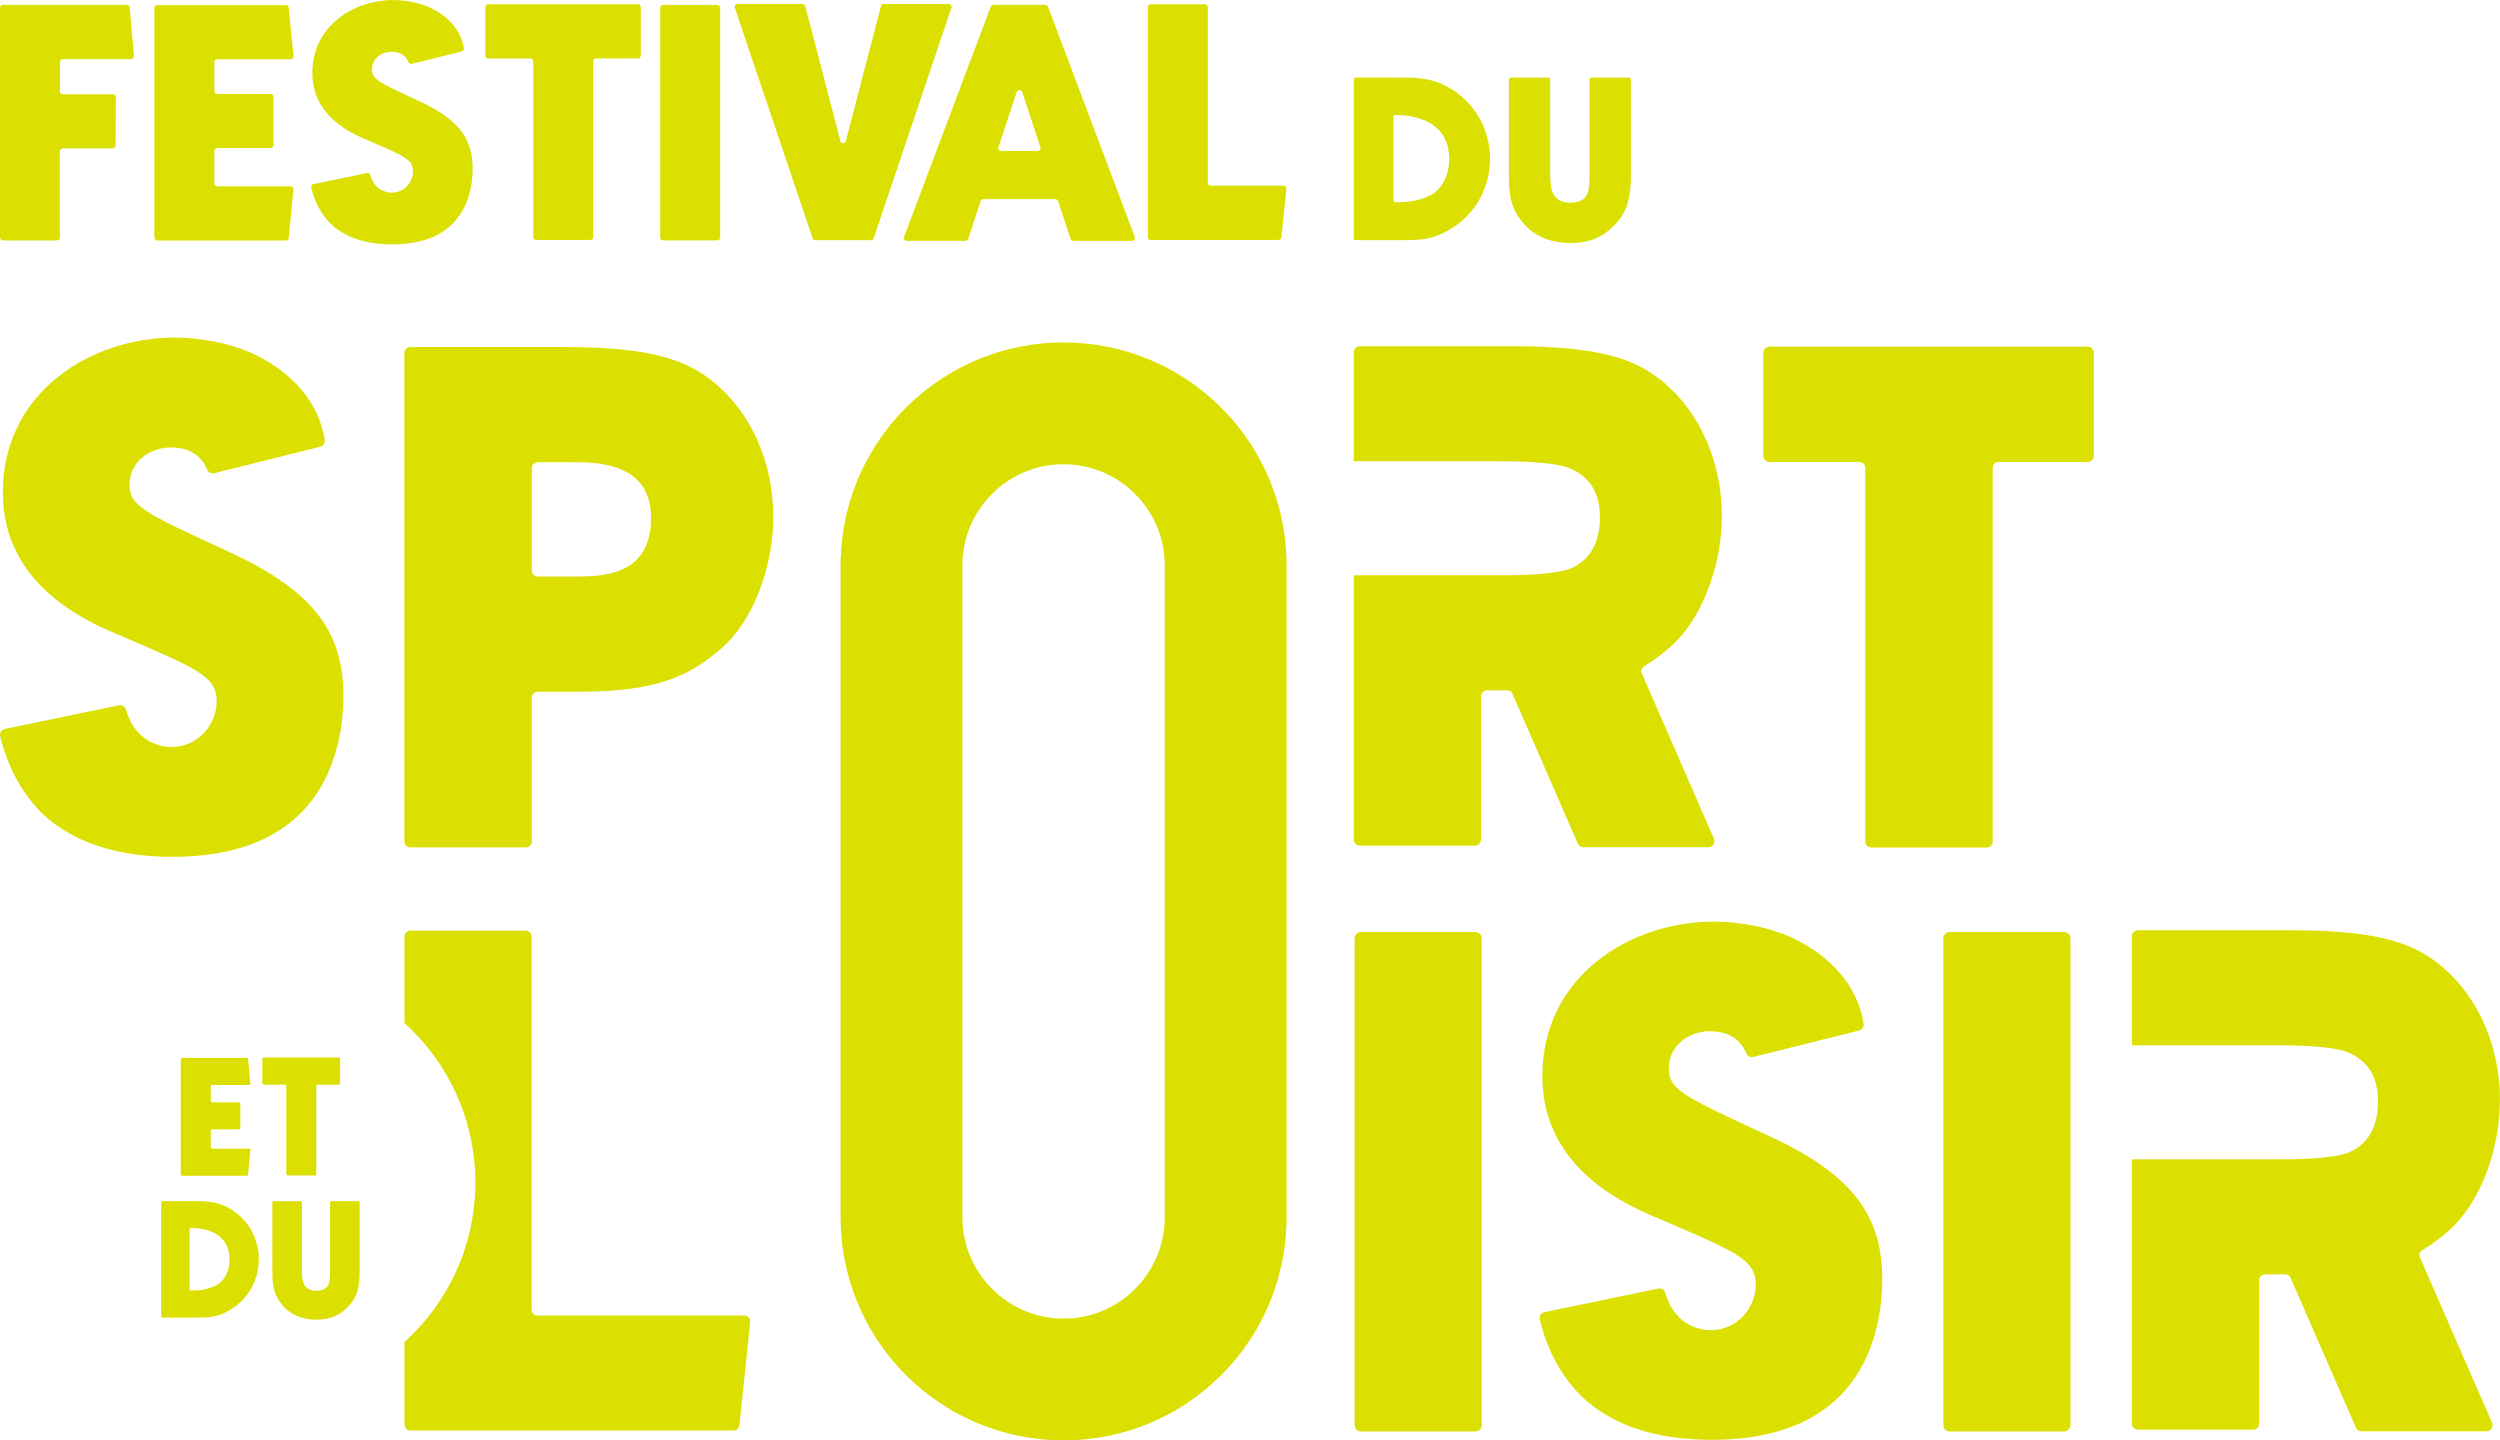
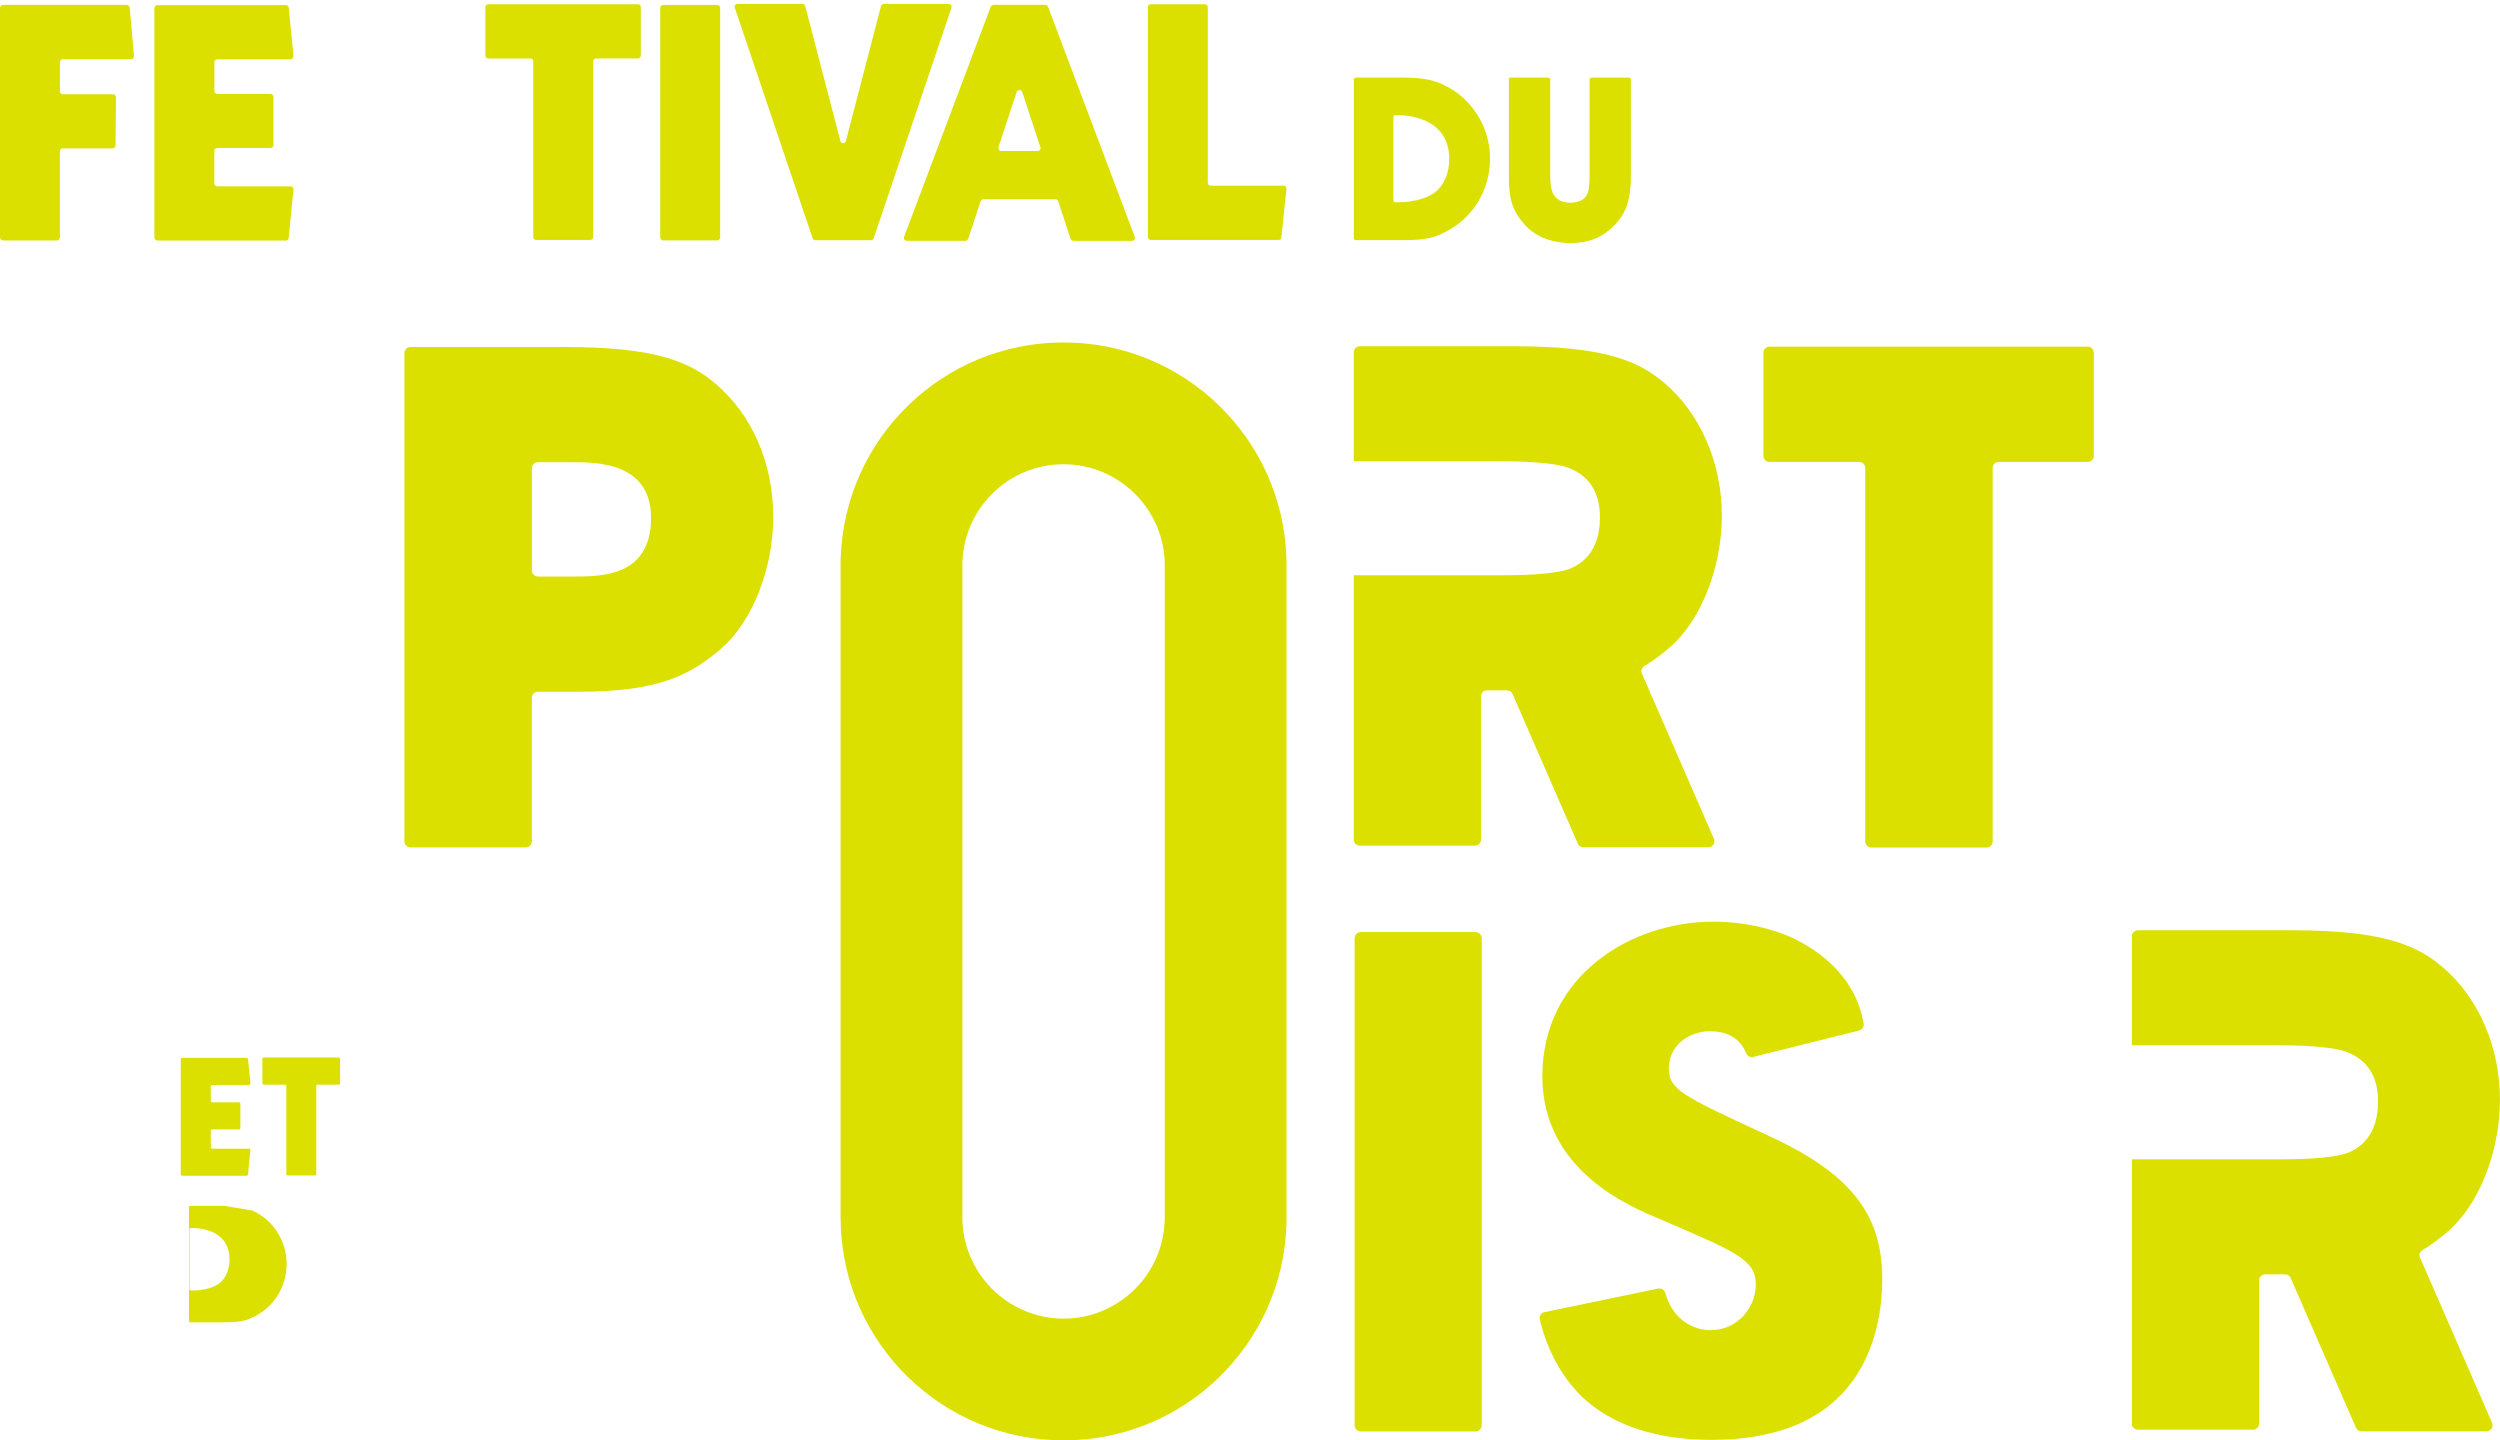
<svg xmlns="http://www.w3.org/2000/svg" id="Calque_1" data-name="Calque 1" viewBox="0 0 671.14 386.67">
  <defs>
    <style>
      .cls-1 {
        fill: #dbe000;
      }
    </style>
  </defs>
-   <path class="cls-1" d="M92.19,186.82c0,5.88-.96,17.16-7.39,26.55-7.57,11.05-20.52,16.65-38.5,16.65-14.95,0-26.65-3.87-34.82-11.5-3.55-3.43-8.81-10.07-11.43-20.84-.22-.9.34-1.8,1.24-1.99l30.64-6.35c.84-.17,1.65.34,1.89,1.16,2.74,9.51,10.45,10.04,12.13,10.04,7.55,0,12.22-6.38,12.22-12.29,0-6.5-5.02-8.66-23.71-16.7l-1.56-.67c-8.79-3.64-32.14-13.29-32.14-38.66,0-27.01,23.73-41.59,46.07-41.59,4.23,0,12.11.55,20.14,3.9,5.67,2.45,17.83,9.28,20.22,23.52.14.85-.38,1.66-1.21,1.87l-28.44,7.1c-.76.19-1.56-.18-1.87-.9-1.39-3.22-4.06-6-9.9-6-5.4,0-10.98,3.72-10.98,9.94,0,5.79,3.55,7.42,26.64,18.08,22.14,10.18,30.76,21.02,30.76,38.67Z" />
  <path class="cls-1" d="M207.59,138.71c0,13.9-5.59,28.11-13.91,35.35-8.75,7.55-17.46,11.64-38.33,11.64h-10.95c-.9,0-1.62.73-1.62,1.62v38.55c0,.9-.73,1.62-1.63,1.62h-30.96c-.9,0-1.62-.73-1.62-1.62V94.78c0-.9.73-1.62,1.62-1.62h41.45c23.97,0,33.24,3.76,40.43,9.83,9.85,8.35,15.5,21.37,15.5,35.72ZM174.79,139.25c0-6.57-2.61-10.89-7.98-13.22-4.5-1.95-9.96-1.95-13.57-1.95h-8.84c-.9,0-1.62.73-1.62,1.62v27.45c0,.9.73,1.62,1.62,1.62h10.07c3.13,0,8.36,0,12.68-1.94,6.31-2.84,7.63-8.96,7.63-13.59Z" />
  <path class="cls-1" d="M562.1,94.68v27.71c0,.9-.73,1.62-1.62,1.62h-23.91c-.9,0-1.62.73-1.62,1.62v100.27c0,.9-.73,1.62-1.63,1.62h-30.96c-.9,0-1.62-.73-1.62-1.62v-100.27c0-.9-.73-1.62-1.63-1.62h-24.09c-.9,0-1.63-.73-1.63-1.62v-27.71c0-.9.73-1.62,1.63-1.62h85.45c.9,0,1.62.73,1.62,1.62Z" />
  <path class="cls-1" d="M397.78,251.9v130.7c0,.93-.75,1.68-1.68,1.68h-30.77c-.93,0-1.68-.75-1.68-1.68v-130.7c0-.93.75-1.68,1.68-1.68h30.77c.93,0,1.68.75,1.68,1.68Z" />
  <path class="cls-1" d="M505.31,343.41c0,5.87-.96,17.12-7.38,26.5-7.55,11.03-20.47,16.62-38.42,16.62-14.92,0-26.6-3.86-34.75-11.48-3.54-3.43-8.79-10.05-11.4-20.8-.22-.9.34-1.8,1.24-1.99l30.57-6.34c.84-.17,1.65.34,1.89,1.16,2.73,9.49,10.43,10.02,12.11,10.02,7.53,0,12.19-6.36,12.19-12.26,0-6.49-5.01-8.64-23.66-16.67l-1.56-.67c-8.77-3.63-32.08-13.26-32.08-38.58,0-26.96,23.69-41.5,45.97-41.5,4.22,0,12.09.55,20.09,3.89,5.66,2.45,17.8,9.26,20.18,23.47.14.84-.38,1.66-1.21,1.87l-28.38,7.08c-.76.19-1.56-.18-1.87-.9-1.38-3.22-4.05-5.99-9.87-5.99-5.39,0-10.96,3.71-10.96,9.92,0,5.77,3.54,7.41,26.59,18.05,22.09,10.15,30.7,20.97,30.7,38.59Z" />
-   <path class="cls-1" d="M555.83,251.9v130.7c0,.93-.75,1.68-1.68,1.68h-30.77c-.93,0-1.68-.75-1.68-1.68v-130.7c0-.93.75-1.68,1.68-1.68h30.77c.93,0,1.68.75,1.68,1.68Z" />
  <path class="cls-1" d="M345.35,149.79c-1.04-32.14-27.42-57.86-59.84-57.86s-58.76,25.72-59.81,57.86h-.04v177.03c0,.66,0,1.32.04,1.99,1.04,32.14,27.42,57.86,59.84,57.86s58.76-25.72,59.81-57.86h.02v-177.05c0-.66,0-1.31-.02-1.97ZM312.68,326.83c0,14.97-12.19,27.16-27.14,27.16s-27.18-12.19-27.18-27.16v-175.06c0-14.97,12.17-27.14,27.14-27.14s27.18,12.17,27.18,27.14v175.06Z" />
  <g>
    <path class="cls-1" d="M35.97,15c.04.47-.33.87-.8.87h-18.28c-.44,0-.8.36-.8.8v7.85c0,.44.36.79.79.79h13.45c.44,0,.8.36.8.8l-.11,12.93c0,.44-.36.79-.79.79h-13.35c-.44,0-.8.36-.8.8v23.13c0,.44-.35.79-.79.79H.79C.35,64.54,0,64.18,0,63.74V2.1C0,1.67.35,1.31.79,1.31h33.24c.41,0,.75.31.79.72l1.16,12.96Z" />
    <path class="cls-1" d="M78.78,50.9l-1.28,12.97c-.04.4-.38.71-.78.71h-34.4c-.49,0-.88-.39-.88-.88V2.16c0-.44.36-.79.8-.79h34.48c.41,0,.75.31.79.71l1.28,12.93c.05.48-.33.91-.82.91h-19.63c-.44,0-.79.35-.79.79v7.71c0,.44.35.79.79.79h14.29c.43,0,.78.35.78.78v12.94c0,.44-.36.8-.8.8h-14.29c-.43,0-.78.35-.78.78v8.73c0,.44.36.79.79.79h19.67c.47,0,.83.4.78.87Z" />
-     <path class="cls-1" d="M126.89,45.26c0,2.77-.45,8.07-3.48,12.5-3.56,5.2-9.66,7.84-18.12,7.84-7.04,0-12.54-1.82-16.39-5.41-1.67-1.62-4.14-4.74-5.38-9.81-.1-.42.16-.85.59-.94l14.42-2.99c.39-.08.78.16.89.55,1.29,4.48,4.92,4.73,5.71,4.73,3.55,0,5.75-3,5.75-5.78,0-3.06-2.36-4.08-11.16-7.86l-.73-.32c-4.14-1.71-15.13-6.26-15.13-18.19,0-12.71,11.17-19.57,21.68-19.57,1.99,0,5.7.26,9.48,1.84,2.67,1.15,8.39,4.37,9.52,11.07.07.4-.18.78-.57.88l-13.39,3.34c-.36.09-.73-.09-.88-.42-.65-1.52-1.91-2.82-4.66-2.82-2.54,0-5.17,1.75-5.17,4.68,0,2.72,1.67,3.49,12.54,8.51,10.42,4.79,14.48,9.89,14.48,18.2Z" />
    <path class="cls-1" d="M172.02,1.9v13.04c0,.42-.34.76-.76.76h-11.25c-.42,0-.76.34-.76.76v47.19c0,.42-.34.76-.76.76h-14.57c-.42,0-.76-.34-.76-.76V16.47c0-.42-.34-.76-.76-.76h-11.34c-.42,0-.76-.34-.76-.76V1.9c0-.42.34-.76.76-.76h40.21c.42,0,.76.34.76.76Z" />
    <path class="cls-1" d="M193.33,2.11v61.64c0,.44-.36.79-.79.79h-14.51c-.44,0-.79-.36-.79-.79V2.11c0-.44.36-.79.79-.79h14.51c.44,0,.79.36.79.79Z" />
    <path class="cls-1" d="M255.42,2.07l-20.88,61.9c-.1.31-.4.52-.72.52h-14.95c-.33,0-.62-.21-.72-.52L197.26,2.07c-.17-.5.2-1.01.72-1.01h17.45c.35,0,.65.24.74.57l9.43,36.23c.2.76,1.28.76,1.48,0L236.51,1.64c.09-.34.39-.57.74-.57h17.45c.52,0,.89.51.72,1.01Z" />
    <path class="cls-1" d="M303.9,64.66h-15.62c-.41,0-.78-.26-.91-.66l-3.3-10c-.11-.32-.41-.54-.74-.54h-19.33c-.34,0-.65.22-.75.54l-3.33,10.11c-.11.32-.4.54-.74.54h-15.75c-.55,0-.93-.55-.73-1.06L265.92,1.93c.14-.39.52-.64.93-.64h13.7c.37,0,.69.23.82.57l23.27,61.74c.19.51-.19,1.06-.73,1.06ZM279.29,39.49l-4.86-14.75c-.24-.74-1.28-.74-1.52,0l-4.87,14.78c-.17.5.21,1.02.74,1.02h9.77c.54,0,.92-.53.76-1.04Z" />
    <path class="cls-1" d="M345.36,50.7l-1.37,13.04c-.04.39-.37.68-.76.68h-34.32c-.42,0-.76-.34-.76-.76V1.9c0-.42.34-.76.76-.76h14.57c.42,0,.76.34.76.76v47.19c0,.42.34.76.76.76h19.6c.45,0,.81.39.76.84Z" />
  </g>
  <path class="cls-1" d="M440.79,180.86c-.36-.76-.08-1.59.62-2.04,2.25-1.34,4.49-2.97,6.96-5.11,8.31-7.25,13.87-21.42,13.87-35.3s-5.62-27.33-15.48-35.64c-7.15-6.06-16.41-9.82-40.35-9.82h-41.35c-.91,0-1.63.72-1.63,1.63v29.24h38.31c3.61,0,15.31,0,19.8,1.95,5.38,2.33,7.97,6.62,7.97,13.17,0,4.66-1.31,10.73-7.61,13.55-4.32,1.95-15.82,1.95-18.93,1.95h-39.54v70.97c0,.89.72,1.61,1.63,1.61h30.87c.93,0,1.65-.72,1.65-1.61v-38.46c0-.91.72-1.63,1.63-1.63h5.36c.64,0,1.23.36,1.48.97l17.54,40.2c.25.59.85.97,1.48.97h33.57c1.15,0,1.95-1.19,1.48-2.29l-19.32-44.31Z" />
  <path class="cls-1" d="M649.68,337.65c-.36-.76-.08-1.59.62-2.04,2.25-1.34,4.49-2.97,6.96-5.11,8.31-7.25,13.87-21.42,13.87-35.3s-5.62-27.33-15.48-35.64c-7.15-6.06-16.41-9.82-40.35-9.82h-41.35c-.91,0-1.63.72-1.63,1.63v29.24h38.31c3.61,0,15.31,0,19.8,1.95,5.38,2.33,7.97,6.62,7.97,13.17,0,4.66-1.31,10.73-7.61,13.55-4.32,1.95-15.82,1.95-18.93,1.95h-39.54v70.97c0,.89.72,1.61,1.63,1.61h30.87c.93,0,1.65-.72,1.65-1.61v-38.46c0-.91.72-1.63,1.63-1.63h5.36c.64,0,1.23.36,1.48.97l17.54,40.2c.25.59.85.97,1.48.97h33.57c1.15,0,1.95-1.19,1.48-2.29l-19.32-44.31Z" />
  <path class="cls-1" d="M387.1,22.58c-2.07-.93-4.78-1.76-10.42-1.76h-12.69c-.29,0-.55.24-.55.55v42.55c0,.31.24.55.55.55h13.02c6.54,0,8.53-.99,10.84-2.12,3.59-1.76,6.63-4.49,8.79-7.91,2.2-3.53,3.37-7.6,3.37-11.81,0-8.72-5.07-16.59-12.91-20.05ZM386.04,50.92c-2.05,2.09-6.19,3.39-10.82,3.39h-.59c-.31,0-.57-.26-.57-.57v-22.3c0-.31.24-.55.55-.55,2.67-.04,14.36.37,14.45,11.72,0,3.42-1.06,6.28-3.02,8.31Z" />
  <path class="cls-1" d="M437.3,20.84h-10.05c-.29,0-.53.22-.53.53v25.67c0,1.61,0,3.57-.62,5.07-.64,1.56-2.49,2.31-4.58,2.31s-3.88-.84-4.65-2.56c-.62-1.48-.71-3.26-.71-4.83v-25.67c0-.31-.22-.53-.53-.53h-10.03c-.31,0-.53.22-.53.53v25.67c0,5.97.64,9.34,4.41,13.48,3.94,4.27,9.65,4.74,12.14,4.74,5.07,0,8.68-1.61,11.77-4.78,2.73-2.78,4.43-6.01,4.43-13.44v-25.67c0-.31-.24-.53-.53-.53Z" />
-   <path class="cls-1" d="M199.79,353.15h-55.46c-.89,0-1.62-.73-1.62-1.62v-100.07c0-.9-.73-1.62-1.62-1.62h-30.89c-.89,0-1.62.73-1.62,1.62v23.18c11.68,10.56,19.03,25.83,19.03,42.82s-7.35,32.26-19.03,42.82v22.14c0,.89.73,1.62,1.62,1.62h86.69c.83,0,1.52-.63,1.61-1.45l2.9-27.66c.1-.96-.65-1.79-1.61-1.79Z" />
-   <path class="cls-1" d="M60.22,323.71c-1.48-.66-3.43-1.26-7.47-1.26h-9.09c-.21,0-.39.17-.39.39v30.49c0,.22.17.39.39.39h9.33c4.69,0,6.11-.71,7.77-1.52,2.57-1.26,4.75-3.22,6.3-5.67,1.58-2.53,2.42-5.45,2.42-8.46,0-6.25-3.63-11.89-9.25-14.37ZM59.46,344.01c-1.47,1.5-4.44,2.43-7.75,2.43h-.43c-.22,0-.41-.19-.41-.41v-15.98c0-.22.17-.39.39-.39,1.91-.03,10.29.27,10.36,8.4,0,2.45-.76,4.5-2.16,5.95Z" />
-   <path class="cls-1" d="M96.19,322.46h-7.2c-.21,0-.38.16-.38.38v18.39c0,1.15,0,2.56-.44,3.63-.46,1.12-1.78,1.66-3.28,1.66s-2.78-.6-3.33-1.83c-.44-1.06-.51-2.34-.51-3.46v-18.39c0-.22-.16-.38-.38-.38h-7.18c-.22,0-.38.16-.38.38v18.39c0,4.28.46,6.69,3.16,9.66,2.83,3.06,6.92,3.39,8.7,3.39,3.63,0,6.22-1.15,8.43-3.43,1.96-1.99,3.17-4.31,3.17-9.63v-18.39c0-.22-.17-.38-.38-.38Z" />
+   <path class="cls-1" d="M60.22,323.71h-9.09c-.21,0-.39.17-.39.39v30.49c0,.22.17.39.39.39h9.33c4.69,0,6.11-.71,7.77-1.52,2.57-1.26,4.75-3.22,6.3-5.67,1.58-2.53,2.42-5.45,2.42-8.46,0-6.25-3.63-11.89-9.25-14.37ZM59.46,344.01c-1.47,1.5-4.44,2.43-7.75,2.43h-.43c-.22,0-.41-.19-.41-.41v-15.98c0-.22.17-.39.39-.39,1.91-.03,10.29.27,10.36,8.4,0,2.45-.76,4.5-2.16,5.95Z" />
  <path class="cls-1" d="M67.22,308.79l-.64,6.49c-.02.2-.19.36-.39.36h-17.22c-.24,0-.44-.2-.44-.44v-30.81c0-.22.18-.4.4-.4h17.26c.2,0,.38.15.4.36l.64,6.47c.02.24-.17.45-.41.45h-9.83c-.22,0-.4.18-.4.4v3.86c0,.22.18.4.4.4h7.15c.22,0,.39.18.39.39v6.48c0,.22-.18.4-.4.4h-7.15c-.22,0-.39.18-.39.39v4.37c0,.22.18.4.4.4h9.85c.23,0,.42.2.39.43Z" />
  <path class="cls-1" d="M91.3,284.27v6.53c0,.21-.17.38-.38.38h-5.63c-.21,0-.38.17-.38.38v23.62c0,.21-.17.38-.38.38h-7.29c-.21,0-.38-.17-.38-.38v-23.62c0-.21-.17-.38-.38-.38h-5.67c-.21,0-.38-.17-.38-.38v-6.53c0-.21.17-.38.38-.38h20.13c.21,0,.38.17.38.38Z" />
</svg>